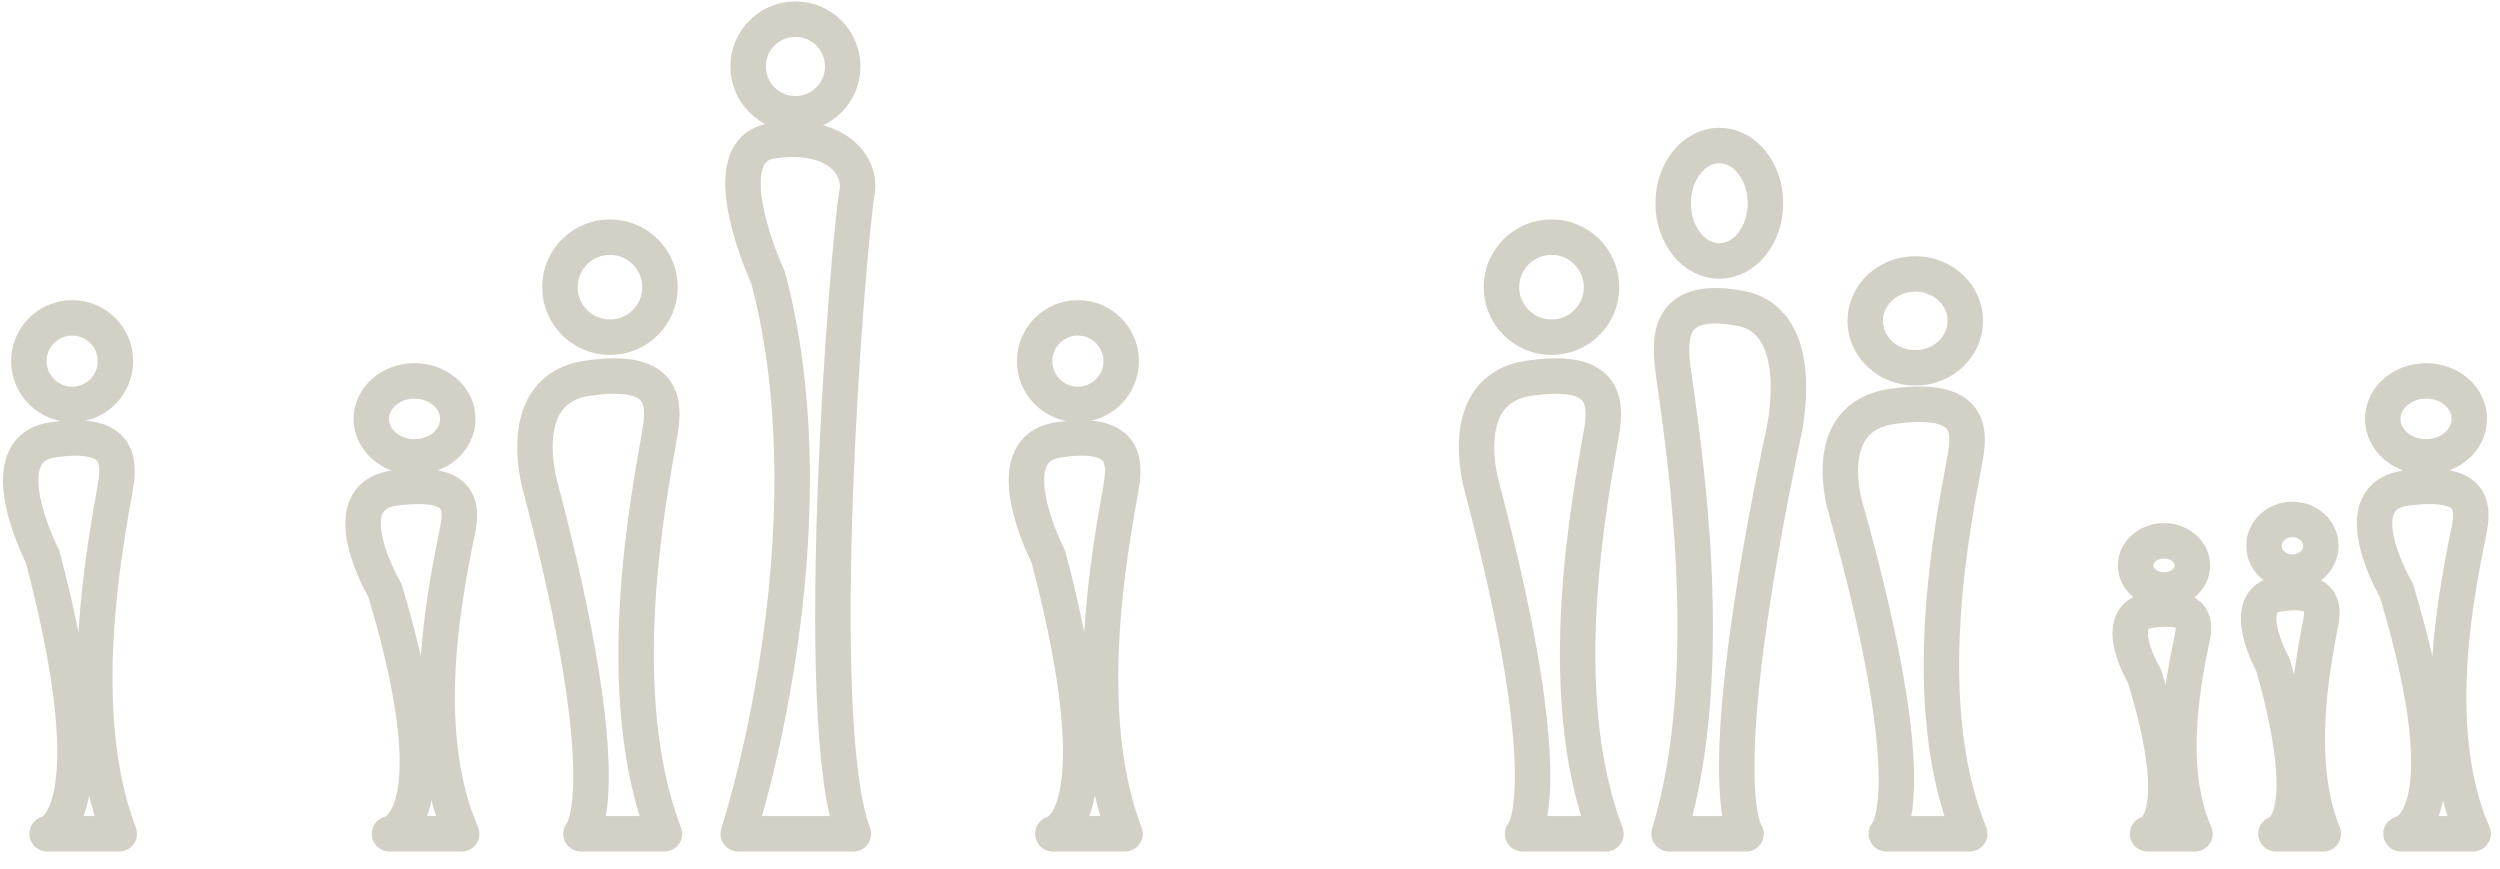
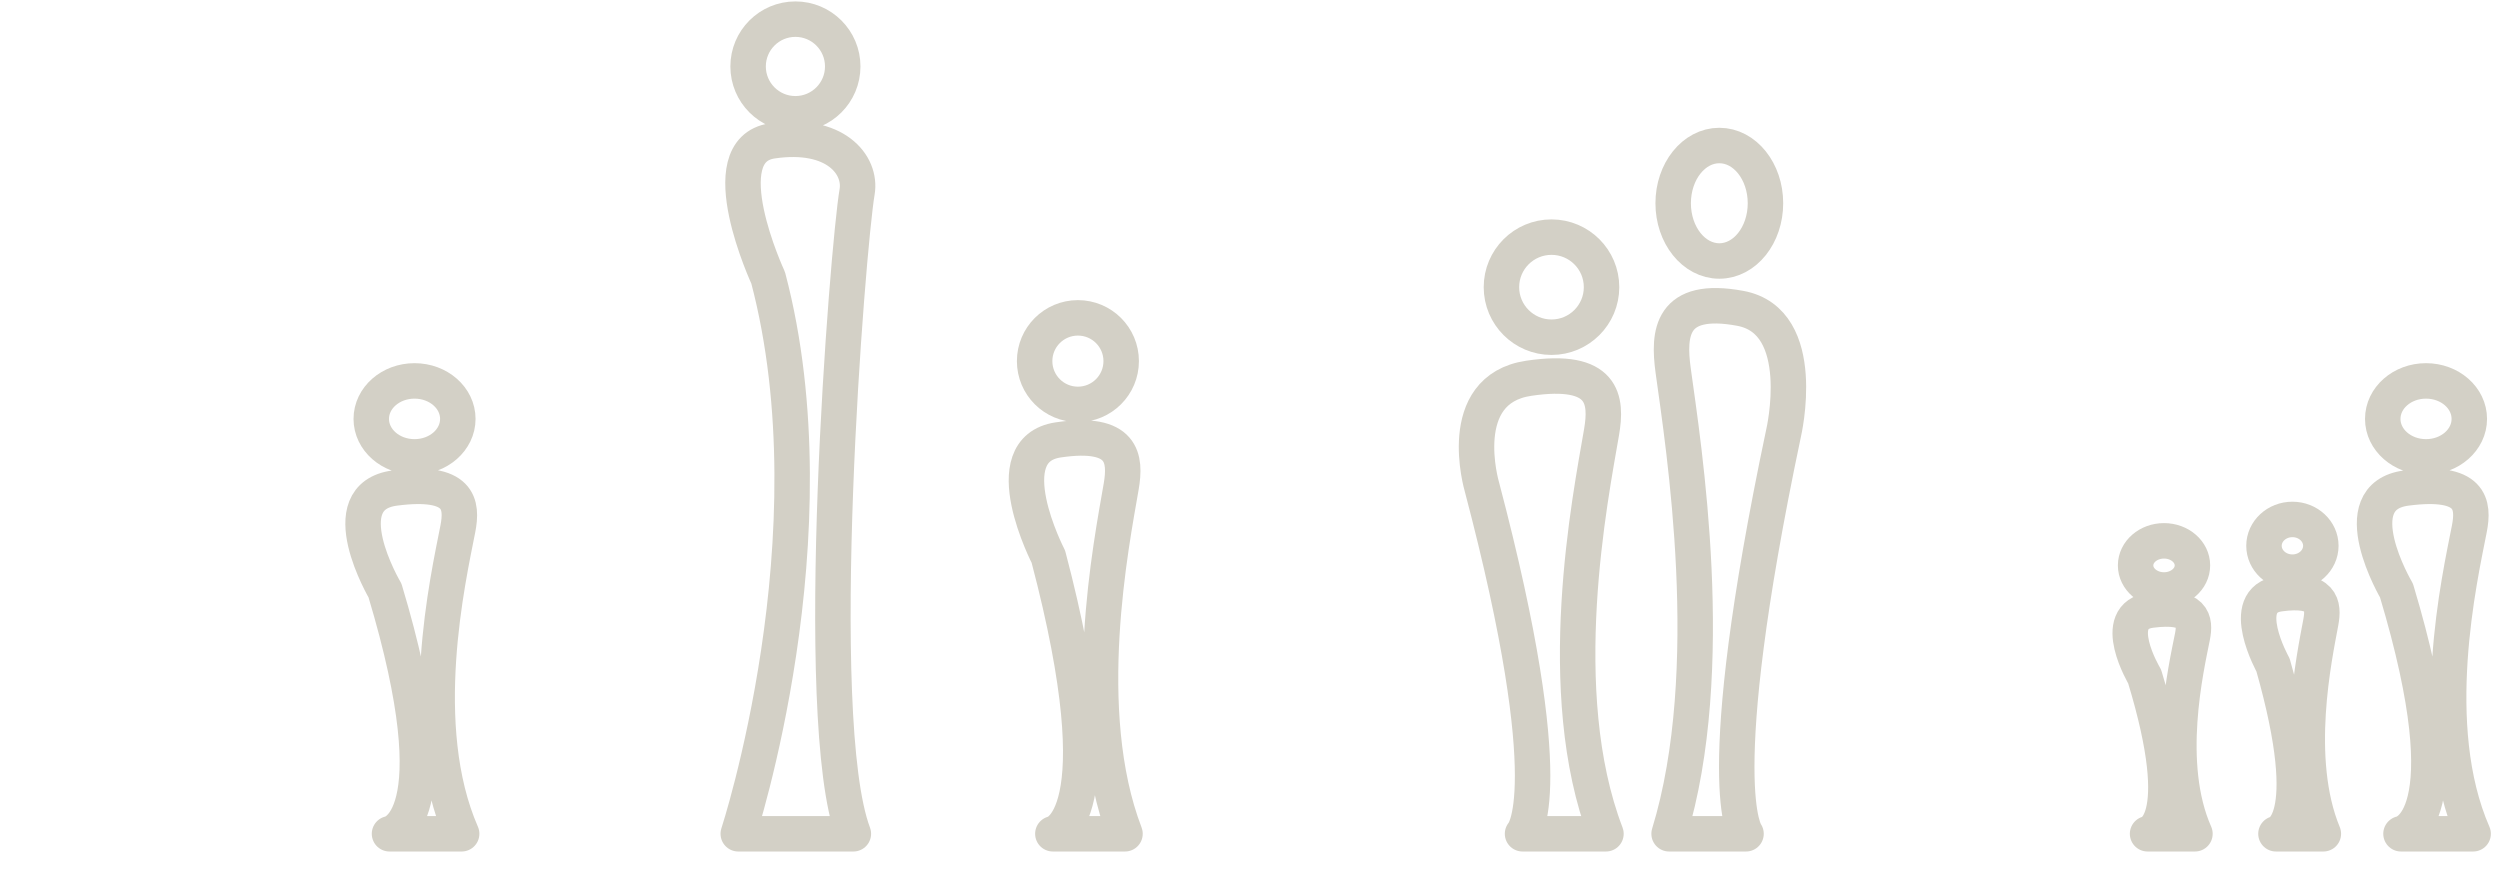
<svg xmlns="http://www.w3.org/2000/svg" xmlns:ns1="http://www.bohemiancoding.com/sketch/ns" width="141px" height="49px" viewBox="0 0 141 49" version="1.1">
  <title>kimi-icon</title>
  <desc>Created with Sketch.</desc>
  <defs />
  <g id="Page-1" stroke="none" stroke-width="1" fill="none" fill-rule="evenodd" ns1:type="MSPage">
    <g id="Front-Page---Desktop-HD" ns1:type="MSArtboardGroup" transform="translate(-648, -700)" stroke="#D3D0C6" stroke-width="2" stroke-linecap="round" stroke-linejoin="round">
      <g id="tools" ns1:type="MSLayerGroup" transform="translate(0, 594)">
        <g id="KIMI" transform="translate(566, 106)" ns1:type="MSShapeGroup">
          <g id="kimi-icon" transform="translate(83, 0.966)">
            <path d="M62.235,19.401 C62.235,20.749 61.142,21.842 59.794,21.842 C58.446,21.842 57.353,20.749 57.353,19.401 C57.353,18.053 58.446,16.961 59.794,16.961 C61.142,16.961 62.235,18.053 62.235,19.401 Z M58.128,30.429 C58.128,30.429 55.003,24.389 58.686,23.844 C62.369,23.298 62.504,24.901 62.235,26.475 C61.691,29.65 59.794,39.129 62.45,46.059 L58.381,46.059 C58.381,46.059 62.083,45.434 58.128,30.429 Z" id="kid" />
            <path d="M24.821,22.66 C24.821,23.843 23.728,24.802 22.38,24.802 C21.032,24.802 19.939,23.843 19.939,22.66 C19.939,21.476 21.032,20.517 22.38,20.517 C23.728,20.517 24.821,21.476 24.821,22.66 Z M20.714,32.34 C20.714,32.34 17.589,27.038 21.272,26.559 C24.955,26.08 25.09,27.487 24.821,28.869 C24.277,31.655 22.38,39.976 25.037,46.059 L20.968,46.059 C20.968,46.059 24.67,45.511 20.714,32.34 Z" id="kid" />
            <path d="M138.269,22.66 C138.269,23.843 137.176,24.802 135.828,24.802 C134.481,24.802 133.387,23.843 133.387,22.66 C133.387,21.476 134.481,20.517 135.828,20.517 C137.176,20.517 138.269,21.476 138.269,22.66 Z M134.162,32.34 C134.162,32.34 131.037,27.038 134.72,26.559 C138.403,26.08 138.539,27.487 138.269,28.869 C137.725,31.655 135.828,39.976 138.485,46.059 L134.416,46.059 C134.416,46.059 138.118,45.511 134.162,32.34 Z" id="kid" />
            <path d="M129.895,29.817 C129.895,30.639 129.177,31.304 128.292,31.304 C127.407,31.304 126.689,30.639 126.689,29.817 C126.689,28.996 127.407,28.33 128.292,28.33 C129.177,28.33 129.895,28.996 129.895,29.817 Z M127.198,36.536 C127.198,36.536 125.146,32.856 127.565,32.524 C129.983,32.191 130.072,33.168 129.895,34.127 C129.538,36.061 128.292,41.837 130.037,46.059 L127.364,46.059 C127.364,46.059 129.796,45.678 127.198,36.536 Z" id="kid" />
            <path d="M122.653,30.923 C122.653,31.688 121.936,32.309 121.051,32.309 C120.166,32.309 119.448,31.688 119.448,30.923 C119.448,30.158 120.166,29.537 121.051,29.537 C121.936,29.537 122.653,30.158 122.653,30.923 Z M119.956,37.185 C119.956,37.185 117.904,33.755 120.323,33.445 C122.742,33.135 122.83,34.046 122.654,34.939 C122.296,36.742 121.051,42.124 122.795,46.059 L120.123,46.059 C120.123,46.059 122.554,45.704 119.956,37.185 Z" id="kid" />
-             <path d="M5.51,19.401 C5.51,20.749 4.418,21.842 3.07,21.842 C1.722,21.842 0.629,20.749 0.629,19.401 C0.629,18.053 1.722,16.961 3.07,16.961 C4.418,16.961 5.51,18.053 5.51,19.401 Z M1.403,30.429 C1.403,30.429 -1.721,24.389 1.962,23.844 C5.645,23.298 5.78,24.901 5.51,26.475 C4.967,29.65 3.07,39.129 5.726,46.059 L1.657,46.059 C1.657,46.059 5.359,45.434 1.403,30.429 Z" id="kid" />
            <path d="M46.53,2.782 C46.53,4.256 45.335,5.451 43.861,5.451 C42.388,5.451 41.193,4.256 41.193,2.782 C41.193,1.308 42.388,0.114 43.861,0.114 C45.335,0.114 46.53,1.308 46.53,2.782 Z M42.325,14.703 C42.325,14.703 38.984,7.509 42.55,6.981 C46.116,6.453 47.601,8.335 47.34,9.859 C46.814,12.933 44.679,39.539 47.13,46.059 L40.638,46.059 C40.638,46.059 46.155,29.23 42.325,14.703 Z" id="person" />
-             <path d="M29.472,26.475 C29.472,26.475 27.86,20.999 32.119,20.368 C36.378,19.736 36.535,21.59 36.223,23.41 C35.595,27.082 33.401,38.045 36.473,46.059 L31.767,46.059 C31.767,46.059 34.046,43.827 29.472,26.475 Z M36.223,15.23 C36.223,16.789 34.96,18.053 33.4,18.053 C31.842,18.053 30.578,16.789 30.578,15.23 C30.578,13.671 31.842,12.408 33.4,12.408 C34.96,12.408 36.223,13.671 36.223,15.23 Z" id="kid" />
-             <path d="M103.092,27.682 C103.092,27.682 101.48,22.544 105.74,21.952 C109.999,21.36 110.156,23.099 109.844,24.807 C109.215,28.252 107.021,38.539 110.093,46.059 L105.388,46.059 C105.388,46.059 107.667,43.965 103.092,27.682 Z M109.844,17.131 C109.844,18.594 108.58,19.78 107.021,19.78 C105.463,19.78 104.198,18.594 104.198,17.131 C104.198,15.669 105.463,14.483 107.021,14.483 C108.58,14.483 109.844,15.669 109.844,17.131 Z" id="kid" />
            <path d="M93.414,23.468 C93.414,23.468 91.928,17.151 95.855,16.424 C99.782,15.696 99.926,17.834 99.639,19.934 C99.059,24.169 97.037,36.815 99.869,46.059 L95.53,46.059 C95.53,46.059 97.632,43.485 93.414,23.468 Z M99.639,10.497 C99.639,12.296 98.474,13.754 97.036,13.754 C95.599,13.754 94.434,12.296 94.434,10.497 C94.434,8.699 95.599,7.241 97.036,7.241 C98.474,7.241 99.639,8.699 99.639,10.497 Z" id="kid" transform="translate(96.503, 26.65) scale(-1, 1) translate(-96.503, -26.65) " />
            <path d="M82.575,26.475 C82.575,26.475 80.963,20.999 85.223,20.368 C89.482,19.736 89.638,21.59 89.327,23.41 C88.698,27.082 86.504,38.045 89.576,46.059 L84.871,46.059 C84.871,46.059 87.15,43.827 82.575,26.475 Z M89.327,15.23 C89.327,16.789 88.063,18.053 86.504,18.053 C84.945,18.053 83.681,16.789 83.681,15.23 C83.681,13.671 84.945,12.408 86.504,12.408 C88.063,12.408 89.327,13.671 89.327,15.23 Z" id="kid" />
          </g>
        </g>
      </g>
    </g>
  </g>
</svg>